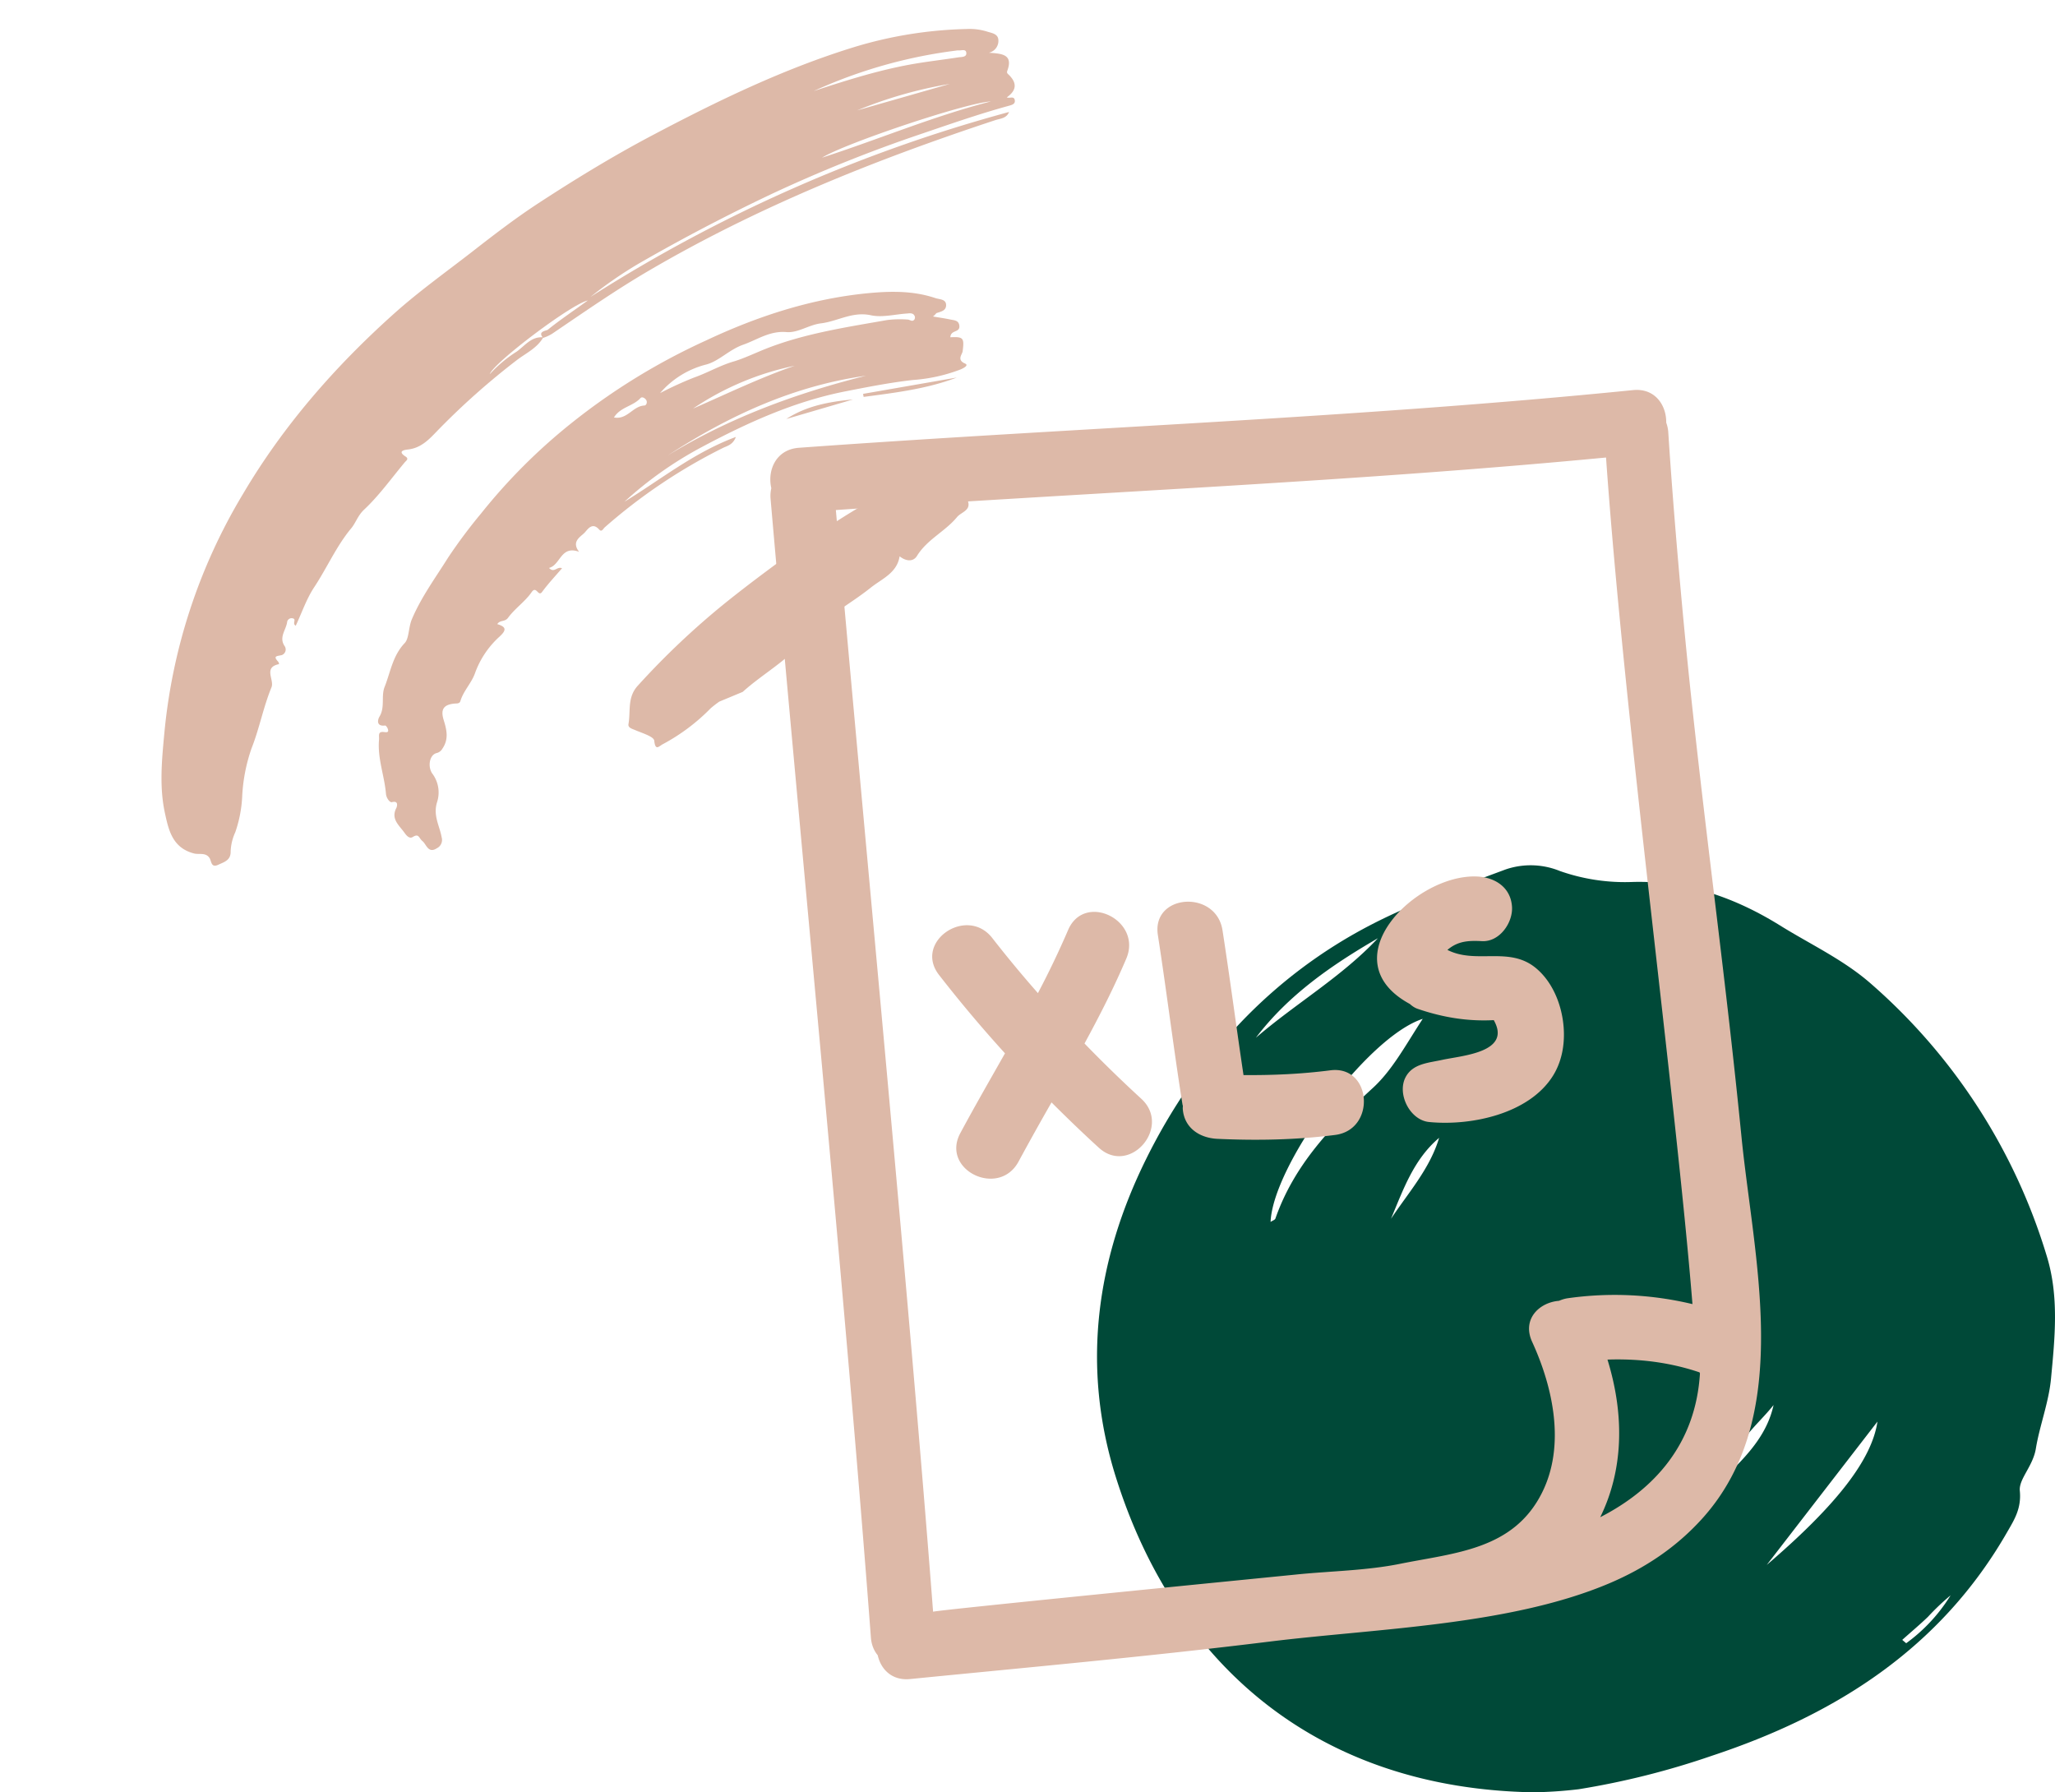
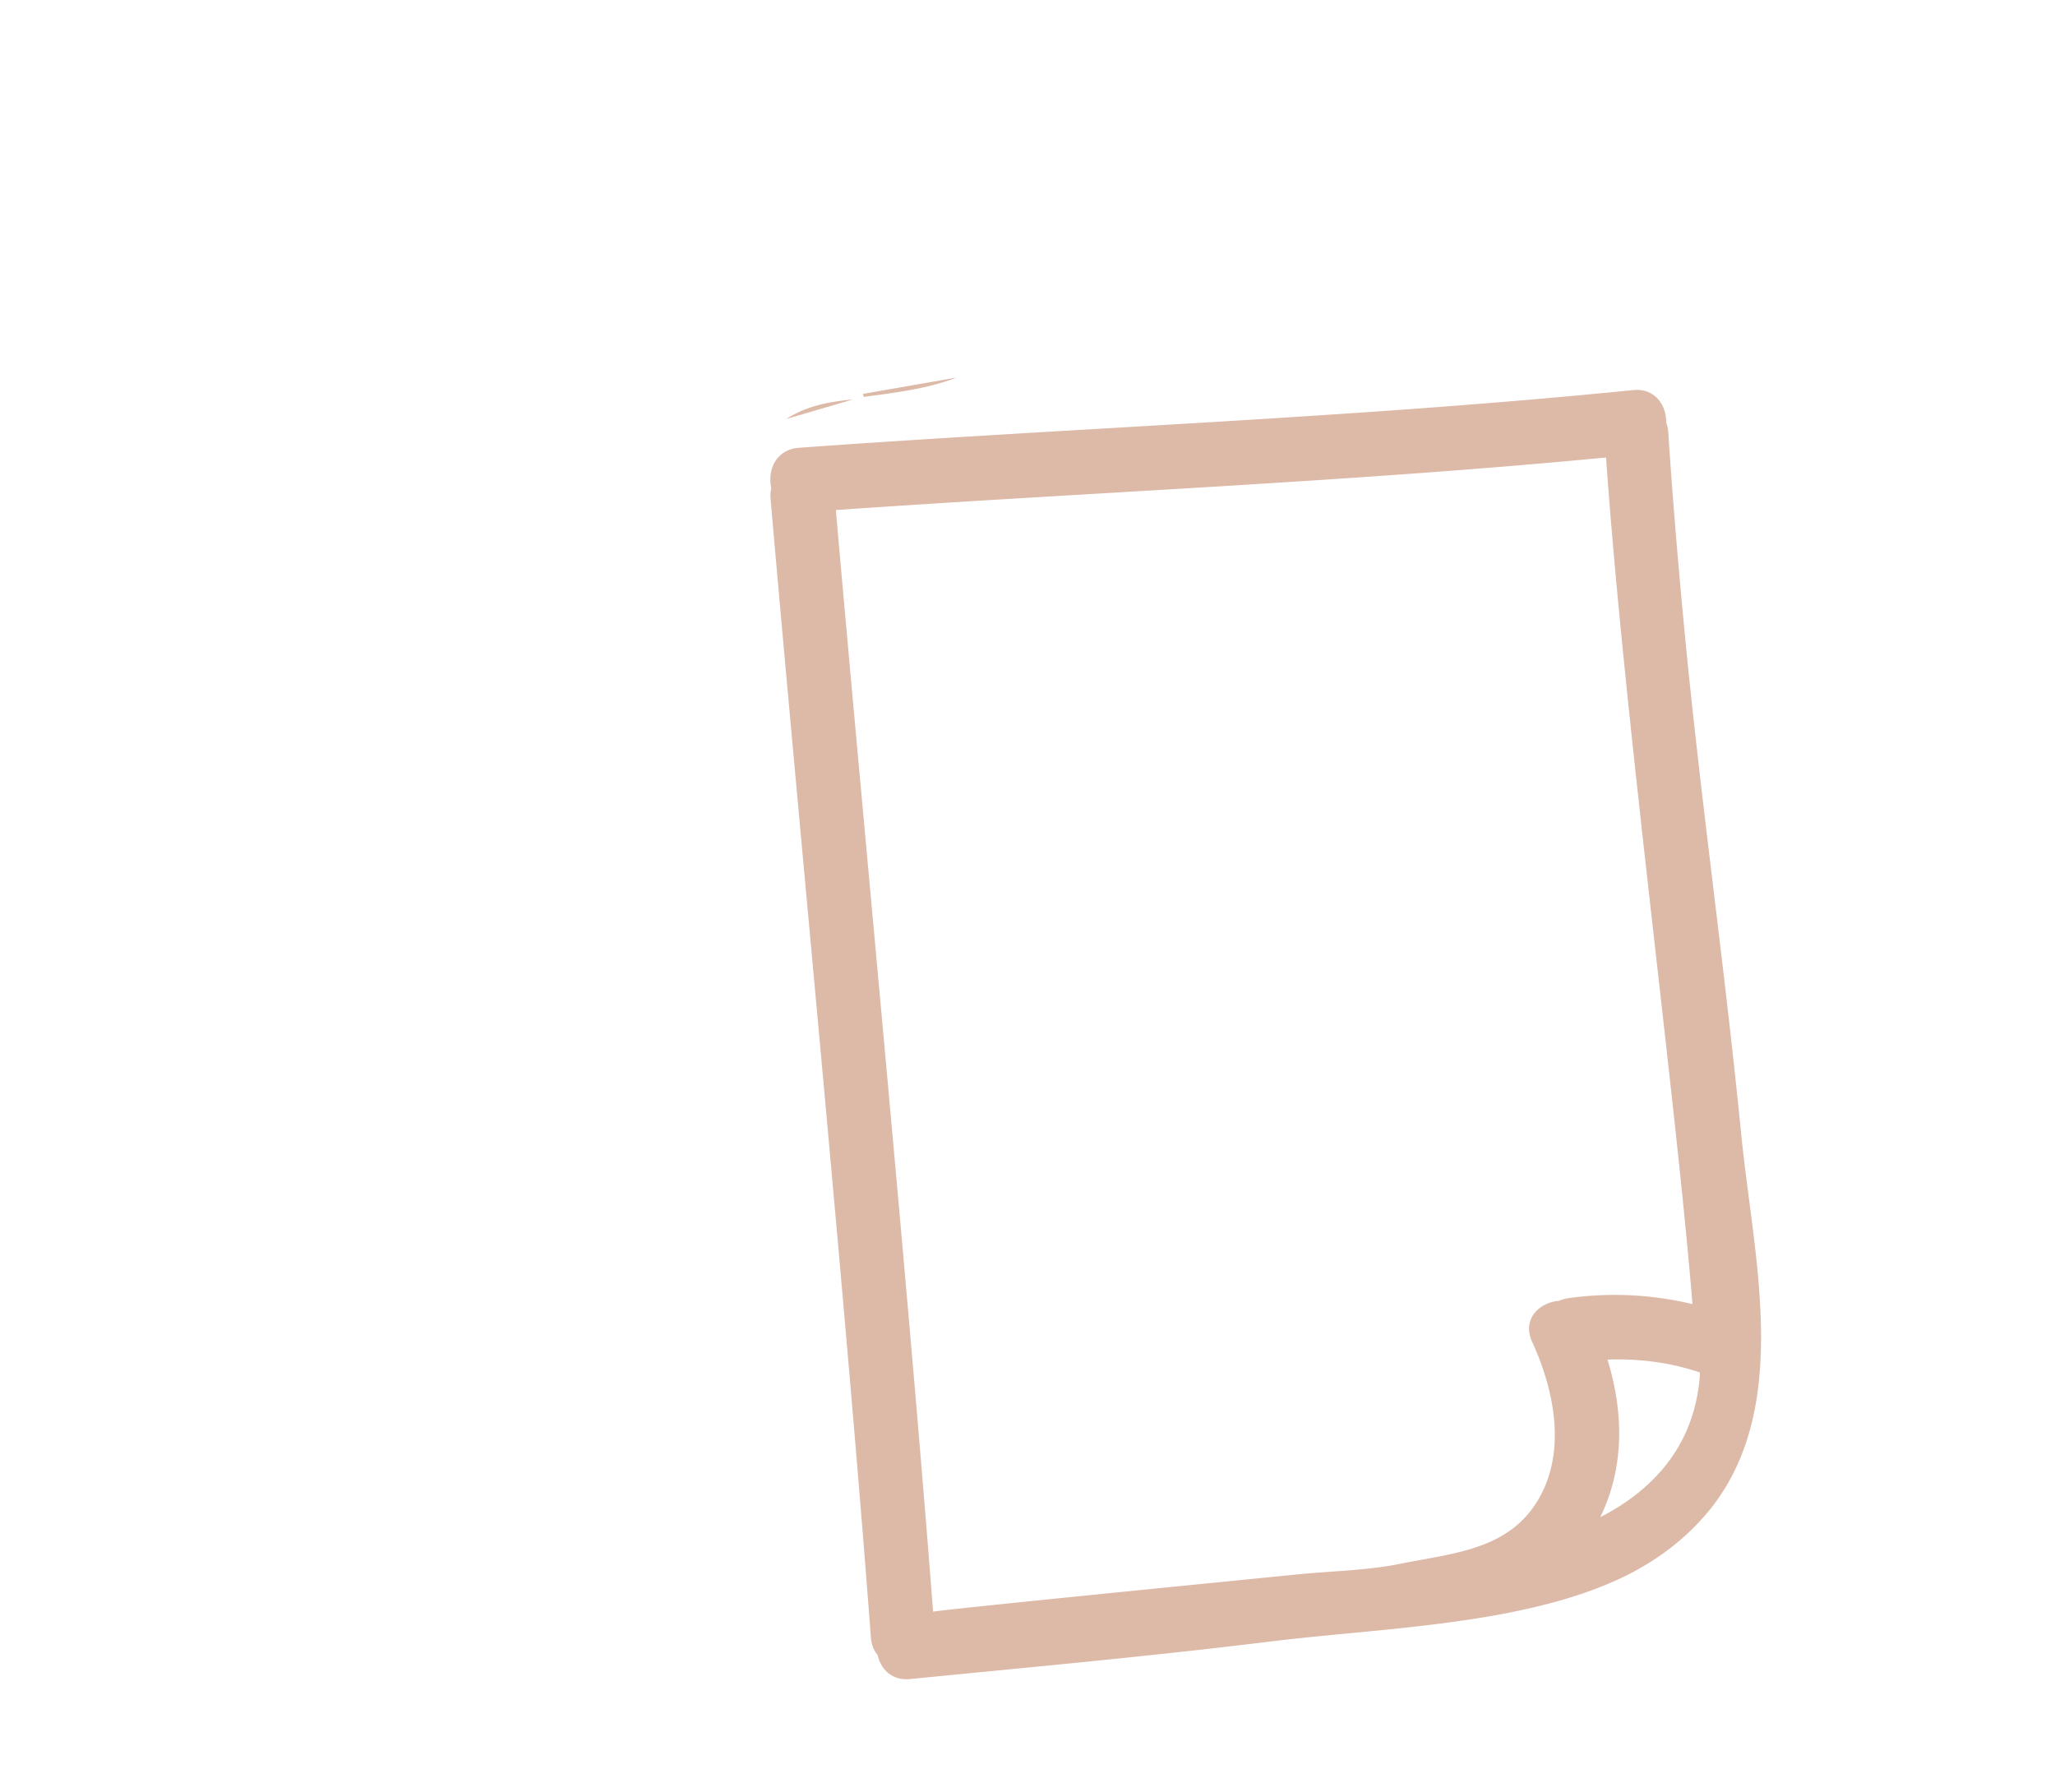
<svg xmlns="http://www.w3.org/2000/svg" width="133" height="116" fill="none">
-   <path d="M99.24 115.995c-13.757-.236-23.143-8.021-27.03-20.423-2.229-7.115-1.264-14.019 1.958-20.542 3.221-6.524 8.093-11.855 14.654-15.226 2.742-1.409 5.68-2.434 8.617-3.533a5.007 5.007 0 013.515.099 12.68 12.68 0 004.701.71c3.5-.1 6.649 1.014 9.562 2.823 1.958 1.217 4.083 2.202 5.846 3.74a37.888 37.888 0 0111.403 17.644c.808 2.627.524 5.307.274 7.958-.147 1.527-.739 3.04-.979 4.508-.186 1.139-1.111 1.972-1.038 2.725.113 1.148-.357 1.878-.818 2.676-4.323 7.539-11.104 11.825-19.095 14.471a51.66 51.66 0 01-8.641 2.173c-.972.116-1.95.182-2.928.197zM82.233 79.08c.122-.084.284-.128.313-.222 1.204-3.449 3.608-5.967 6.228-8.376 1.322-1.183 2.164-2.799 3.305-4.543-3.638 1.177-9.69 9.475-9.847 13.141zm39.276 12.924l-7.163 9.274c4.583-3.923 6.806-6.85 7.163-9.274zM81.282 67.161c2.575-2.218 5.557-3.942 7.897-6.44-2.967 1.72-5.782 3.65-7.897 6.44zm33.504 23.77c-1.048 1.33-2.556 2.374-2.732 4.266 1.224-1.217 2.345-2.498 2.732-4.267zm-24.76-12.053c1.126-1.695 2.517-3.242 3.114-5.238-1.645 1.39-2.326 3.36-3.114 5.238zm33.088 27.253l.255.217a10.871 10.871 0 002.874-3.1c-.52.432-1.01.898-1.469 1.395-.538.517-1.111.995-1.66 1.488zm-43.213-37.67a3.598 3.598 0 00-1.293 1.454c-.063.158-.156.34.03.453a.618.618 0 00.352 0c.015-.748 1.2-.832.911-1.906z" fill="#004938" />
-   <path d="M35.16 21.833c-.387.685-1.095 1.01-1.683 1.452a47.28 47.28 0 00-5.273 4.7c-.505.53-1.016 1.02-1.802 1.106-.19.022-.723.089-.154.456.238.153.037.267-.055.378-.865 1.035-1.66 2.152-2.636 3.066-.416.393-.538.876-.863 1.245-.941 1.146-1.542 2.535-2.363 3.775-.495.748-.79 1.632-1.19 2.485-.242-.13.045-.4-.163-.468a.295.295 0 00-.39.199c-.055.525-.558 1-.17 1.582a.388.388 0 01-.186.59c-.325.072-.58.048-.221.433.03.033.034.098.052.148-1.047.208-.29 1.017-.494 1.506-.528 1.283-.776 2.65-1.29 3.949a11.066 11.066 0 00-.605 3.13 8.222 8.222 0 01-.448 2.3c-.18.387-.28.808-.298 1.236.012.58-.415.683-.799.864-.475.222-.433-.22-.566-.432-.244-.386-.7-.212-1.015-.3-1.376-.36-1.631-1.495-1.863-2.562-.387-1.728-.21-3.491-.047-5.235a36.625 36.625 0 015.066-15.43c2.627-4.46 5.996-8.309 9.84-11.745 1.607-1.436 3.366-2.685 5.064-4.007 1.387-1.082 2.773-2.144 4.234-3.1 2.394-1.563 4.83-3.051 7.359-4.387 4.197-2.219 8.475-4.294 13.018-5.7a27.007 27.007 0 017.37-1.19c.43-.02.862.035 1.275.16.3.1.701.136.747.51a.785.785 0 01-.611.865c.828.06 1.595.091 1.19 1.177-.06.162.072.207.157.31.493.516.416.977-.186 1.401.17.092.487-.126.52.212.022.232-.212.285-.392.335-1.886.517-3.731 1.16-5.581 1.79a93.421 93.421 0 00-9.765 3.916 120.753 120.753 0 00-8.576 4.49 26.756 26.756 0 00-3.15 2.172 97.98 97.98 0 0127.09-11.968c-.166.422-.577.425-.894.529-7.783 2.57-15.36 5.604-22.454 9.762-2.098 1.229-4.09 2.613-6.096 3.974a2.467 2.467 0 01-.713.355c-.382-.43.213-.455.303-.527.788-.637 1.633-1.199 2.588-1.894-1.074.236-6.096 4.034-6.343 4.77a8.532 8.532 0 011.757-1.471c.523-.38.945-.984 1.704-.912zM52.662 5.894c2.228-.73 4.443-1.433 6.75-1.804.87-.14 1.746-.244 2.619-.379.2-.028.52-.005.51-.266-.009-.312-.328-.16-.517-.184a.861.861 0 00-.161.015 31.655 31.655 0 00-9.2 2.618zm11.465.672c-1.624.086-9.44 2.712-10.924 3.638 3.684-1.19 7.213-2.689 10.924-3.638zM61.471 5.43a27.7 27.7 0 00-5.998 1.715L61.47 5.43z" fill="#DDB9A8" />
-   <path d="M60.383 20.483c.436.074.794.125 1.148.2.226.047.505.047.555.37.05.322-.193.344-.379.446a.36.36 0 00-.199.328c.854-.046.904.053.795.905-.025.207-.4.558.155.796.266.115-.107.301-.272.375a10.68 10.68 0 01-3.105.69c-1.468.166-2.916.45-4.359.734-3.3.648-6.334 2.024-9.29 3.6a24.344 24.344 0 00-5.016 3.543c2.322-1.41 4.476-3.176 7.21-4.192-.196.521-.573.58-.847.717a35.62 35.62 0 00-7.641 5.135c-.103.09-.195.339-.37.13-.463-.51-.766.056-.956.238-.278.267-.837.566-.333 1.214-1.196-.435-1.191.85-1.946 1.044.338.36.522-.125.842.021-.445.517-.901 1-1.296 1.538-.248.335-.362-.44-.672.008-.414.607-1.089 1.056-1.527 1.662-.215.282-.506.12-.697.407.604.18.595.396.143.812a5.864 5.864 0 00-1.588 2.375c-.226.633-.739 1.127-.94 1.788-.057.193-.244.151-.406.17-.693.075-.885.385-.678 1.058.194.627.346 1.235-.081 1.856a.589.589 0 01-.39.29c-.482.14-.57.954-.233 1.365a2.036 2.036 0 01.271 1.828c-.259.86.172 1.513.303 2.257a.596.596 0 01-.313.707c-.56.368-.68-.264-.926-.46-.247-.198-.223-.524-.634-.267-.203.127-.393-.077-.524-.264-.342-.488-.92-.9-.526-1.635 0 0 .192-.479-.285-.36-.15.053-.377-.28-.396-.535-.096-1.168-.556-2.291-.45-3.495.025-.276-.109-.56.342-.504.105.014.26.036.251-.106-.009-.142-.144-.324-.198-.318-.581.074-.491-.367-.36-.585.367-.613.087-1.317.33-1.921.383-.961.515-2.008 1.3-2.832.284-.298.239-1.027.464-1.547.605-1.428 1.518-2.665 2.327-3.958a33.582 33.582 0 012.15-2.88 36.95 36.95 0 015.846-5.846 41.424 41.424 0 018.7-5.344c3.337-1.573 6.847-2.723 10.562-3.072 1.448-.134 2.895-.15 4.3.325.262.088.68.058.688.44.008.38-.337.432-.622.53-.038.027-.091.115-.227.219zm-17.656 4.954a23.56 23.56 0 012.2-1.006c.864-.302 1.648-.77 2.55-1.035.69-.202 1.458-.58 2.182-.861 2.478-.962 5.125-1.36 7.741-1.82a6.68 6.68 0 011.349-.033c.142.004.284.17.424.006a.25.25 0 00.032-.213c-.08-.227-.304-.208-.484-.186-.787.048-1.614.276-2.358.114-1.192-.26-2.152.393-3.232.524-.774.094-1.494.628-2.223.565-1.092-.094-1.883.49-2.799.813-.916.322-1.561 1.054-2.385 1.282a5.804 5.804 0 00-3.002 1.852l.005-.002zm13.31-1.12c-4.704.66-8.894 2.603-12.833 5.167 3.984-2.444 8.317-4.031 12.833-5.166zm-11.18 2.124c2.171-.944 4.308-1.988 6.577-2.77a18.342 18.342 0 00-6.578 2.77zm-5.115.576c.854.162 1.218-.74 1.96-.772.123-.005.199-.192.136-.327-.063-.136-.277-.275-.386-.155-.485.534-1.308.579-1.718 1.257l.008-.003zm22.12 2.853a.793.793 0 01-.387.45c-.177.128-.565.128-.449.452.116.325.41.08.638.036l.228-.08c.347-.036.542.056.326.44-.046.082-.194.24-.082.23.99-.081.347.637.482.961.283.678-.406.771-.682 1.11-.77.932-1.938 1.444-2.595 2.519-.262.406-.736.32-1.117.015-.172 1.083-1.141 1.452-1.856 2.02-1.432 1.147-3.165 2.013-4.316 3.393-1.15 1.38-2.694 2.198-3.983 3.362l-1.515.63a6.526 6.526 0 00-.566.439 12.693 12.693 0 01-3.08 2.31c-.244.118-.49.487-.565-.22-.03-.273-.798-.496-1.24-.688-.213-.09-.469-.15-.428-.392.15-.832-.09-1.72.6-2.477a50.656 50.656 0 015.709-5.393c1.63-1.308 3.305-2.534 4.988-3.76a47.091 47.091 0 014.216-2.73c1.458-.822 2.8-1.829 4.327-2.581a1.531 1.531 0 011.347-.046z" fill="#DDB9A8" />
  <path d="M61.923 24.434c-1.931.737-3.988.983-6.025 1.253-.023-.064-.025-.133-.038-.197l6.063-1.055zm-6.715 1.418l-4.317 1.264c1.314-.857 2.803-1.122 4.317-1.264zm54.24 19.201c-.547-5.092-1.15-11.98-1.478-17.092a2.258 2.258 0 00-.132-.61c.017-1.12-.723-2.247-2.146-2.104-17.956 1.803-35.994 2.43-53.987 3.733-1.497.108-2.054 1.473-1.785 2.613-.045.206-.07.424-.05.67 1.86 21.447 4.882 52.238 6.494 73.708.036.482.201.862.443 1.156.199.9.913 1.656 2.094 1.539 7.762-.769 15.532-1.469 23.274-2.425 6.9-.852 15.564-1.036 22.017-3.786 2.283-.974 4.292-2.313 5.963-4.159 3.054-3.375 3.864-7.661 3.819-12.112-.044-4.276-.875-8.702-1.265-12.615-1.005-10.11-2.178-18.415-3.261-28.516zm-8.549 39.134c-1.266.1-2.415 1.18-1.738 2.657 1.365 2.97 2.166 6.724.632 9.776-1.855 3.689-5.637 3.873-9.194 4.591-2.175.44-4.52.465-6.728.692-1.719.175-23.488 2.321-23.481 2.407-1.58-20.663-4.488-50.656-6.293-71.3 16.614-1.158 33.263-1.816 49.846-3.4 1.192 16.971 4.512 41.387 5.593 54.79a21.594 21.594 0 00-8.061-.381c-.214.03-.4.093-.576.168zm2.668 14.005c1.458-2.965 1.616-6.484.469-10.2 2.014-.07 4.024.17 5.959.826l.026.07c-.277 4.524-2.907 7.483-6.454 9.304z" fill="#DDB9A8" />
-   <path d="M70.19 67.534c.976-1.793 1.903-3.61 2.704-5.494 1.055-2.484-2.71-4.334-3.769-1.843a57.651 57.651 0 01-1.95 4.076 77.886 77.886 0 01-2.948-3.557c-1.646-2.13-5.116.231-3.456 2.377a86.142 86.142 0 004.272 5.077c-.97 1.715-1.957 3.424-2.89 5.162-1.286 2.388 2.49 4.217 3.768 1.843a185.259 185.259 0 012.134-3.828c1 .998 2.017 1.98 3.064 2.934 2.003 1.825 4.737-1.357 2.739-3.177a87.667 87.667 0 01-3.668-3.57zM86.1 69.27c-1.869.24-3.742.324-5.62.307-.467-3.122-.875-6.25-1.359-9.37-.412-2.654-4.598-2.366-4.183.31.565 3.642 1.011 7.302 1.589 10.941.006.042.021.076.03.116-.002.065-.012.131-.007.195.092 1.242 1.105 1.884 2.246 1.936 2.546.117 5.084.071 7.614-.252 2.674-.343 2.377-4.527-.31-4.183zm7.577-7.793c.687-.585 1.376-.61 2.242-.567 1.145.056 2.014-1.212 1.937-2.246-.092-1.246-1.105-1.881-2.245-1.937-3.989-.194-9.603 5.406-4.366 8.249.147.133.312.249.51.316 1.611.551 3.223.82 4.921.73 1.186 2.094-2.058 2.29-3.343 2.573-.883.195-1.891.237-2.358 1.11-.579 1.083.269 2.787 1.514 2.91 2.696.268 6.483-.513 8.029-3.008.316-.51.522-1.09.623-1.698.302-1.802-.29-4.067-1.75-5.266-1.728-1.42-3.857-.221-5.714-1.166z" fill="#DDB9A8" />
</svg>